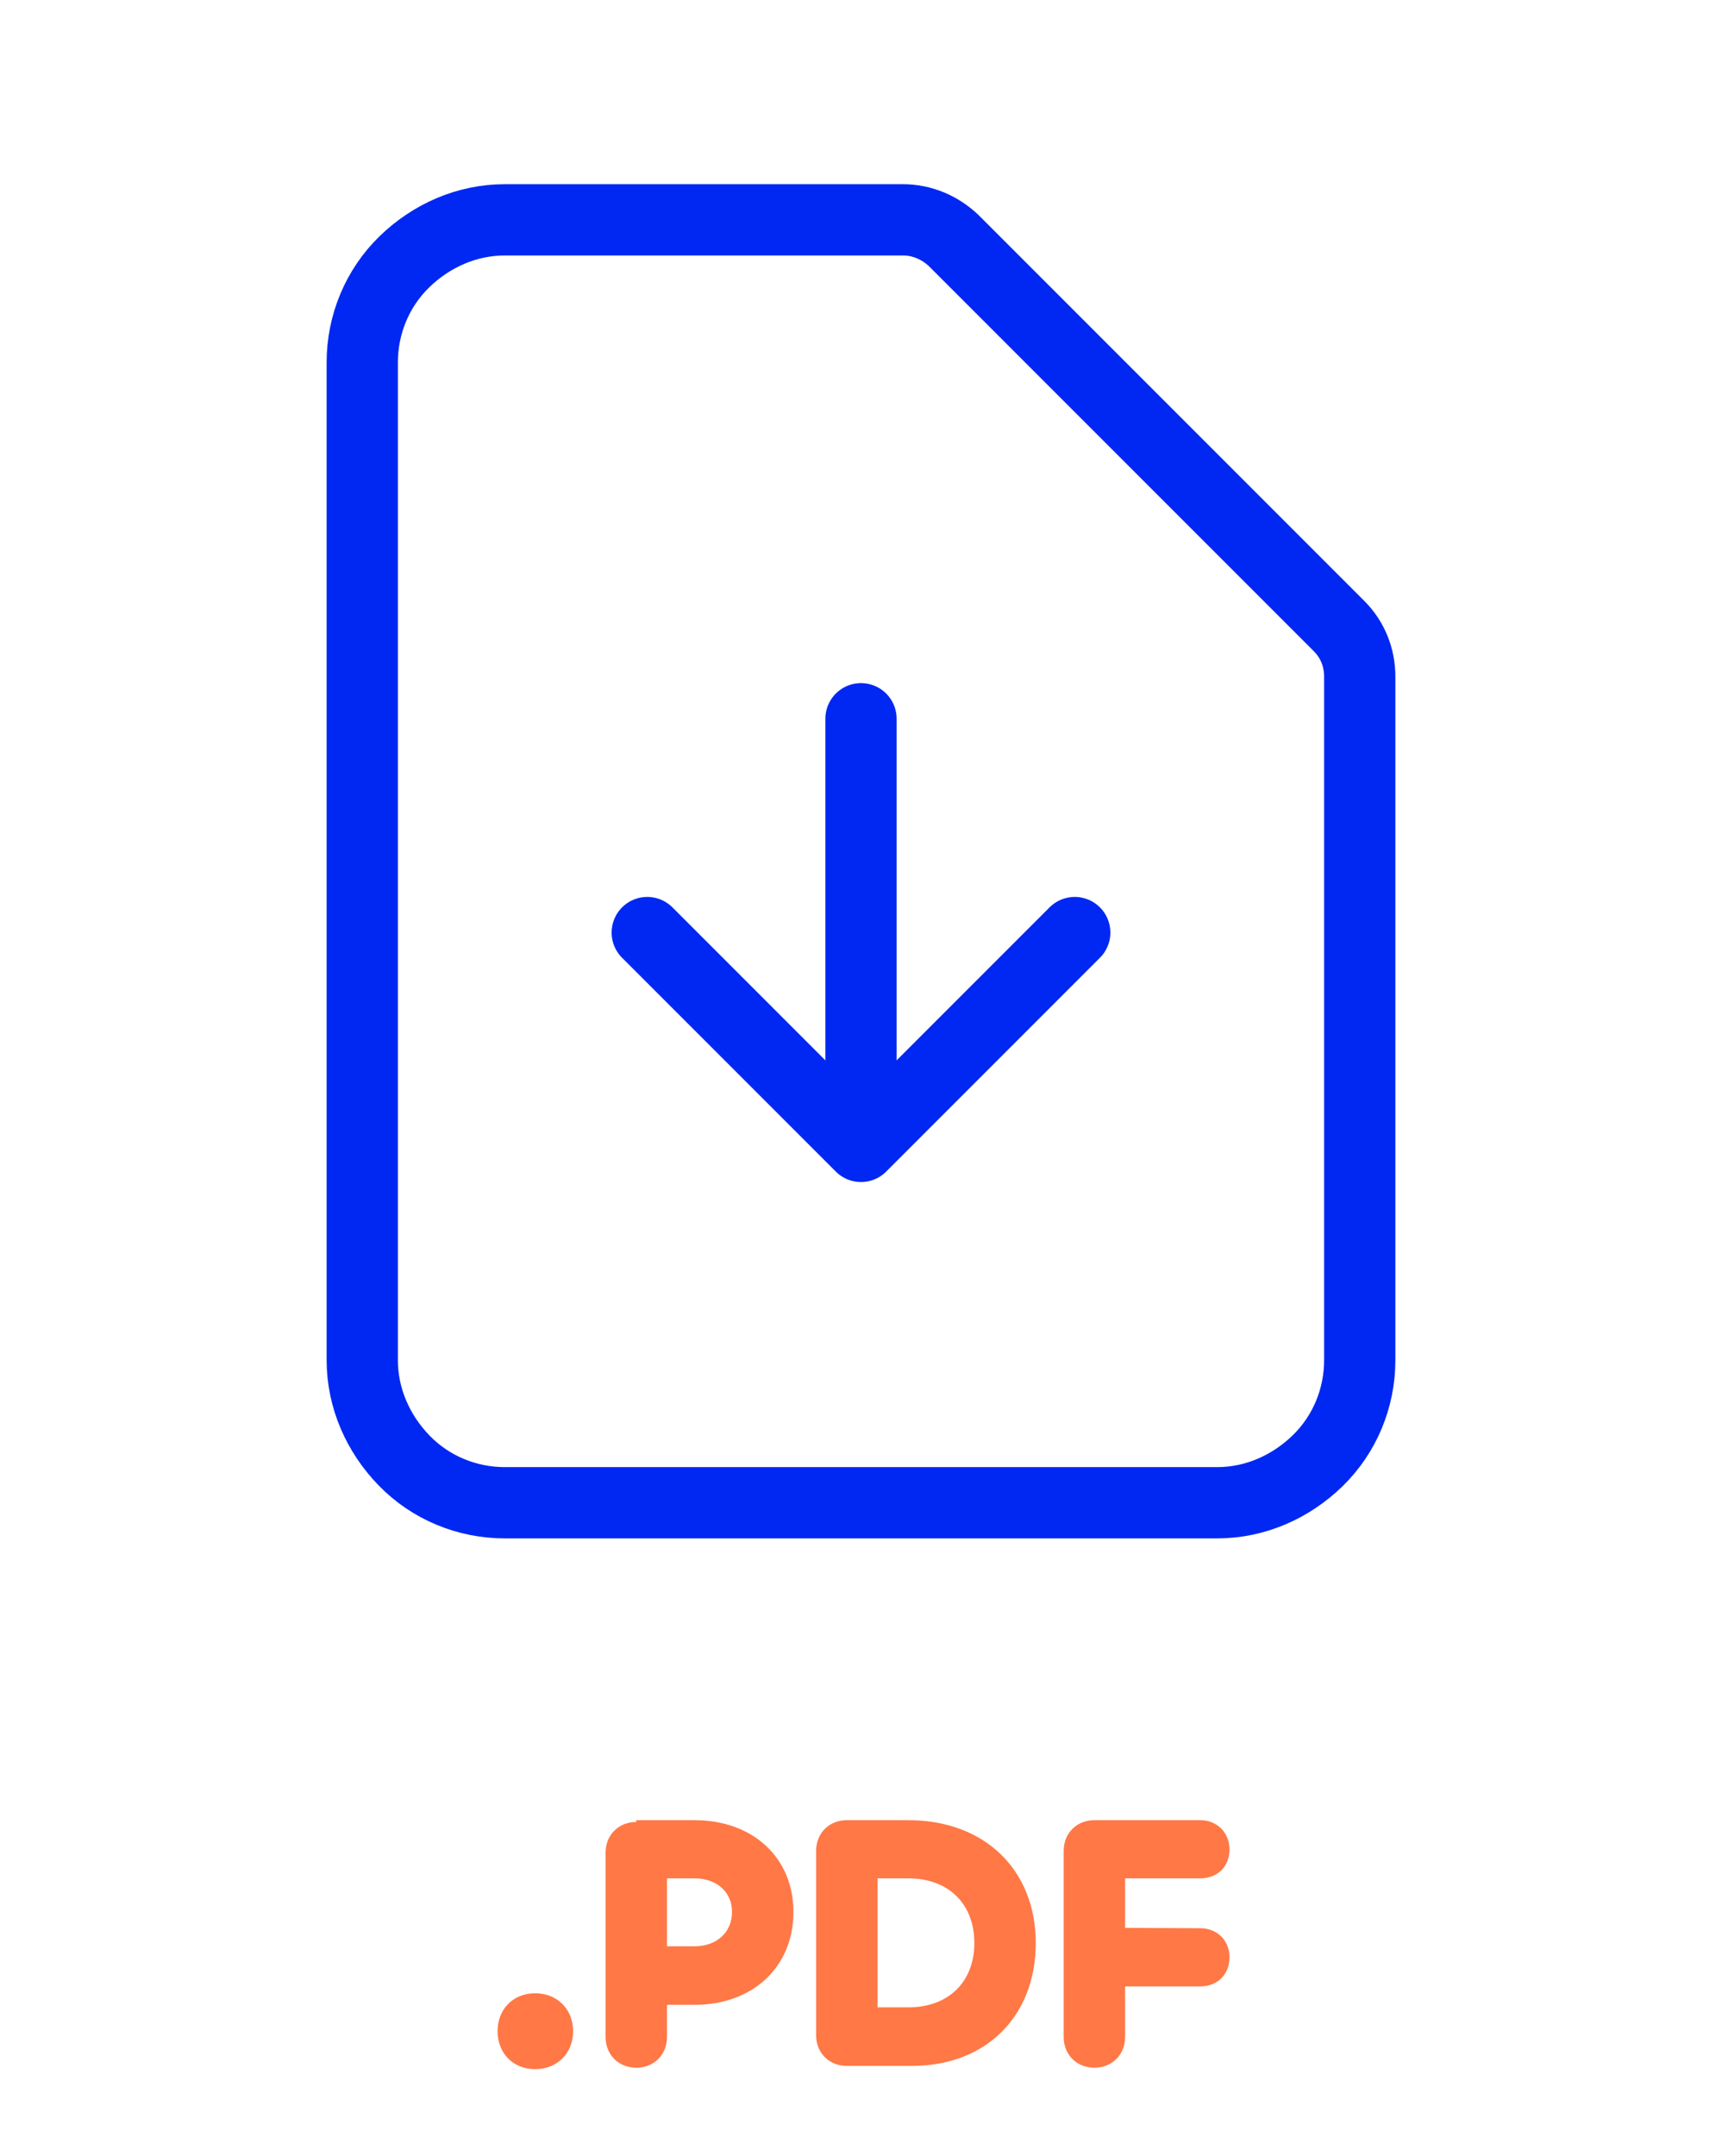
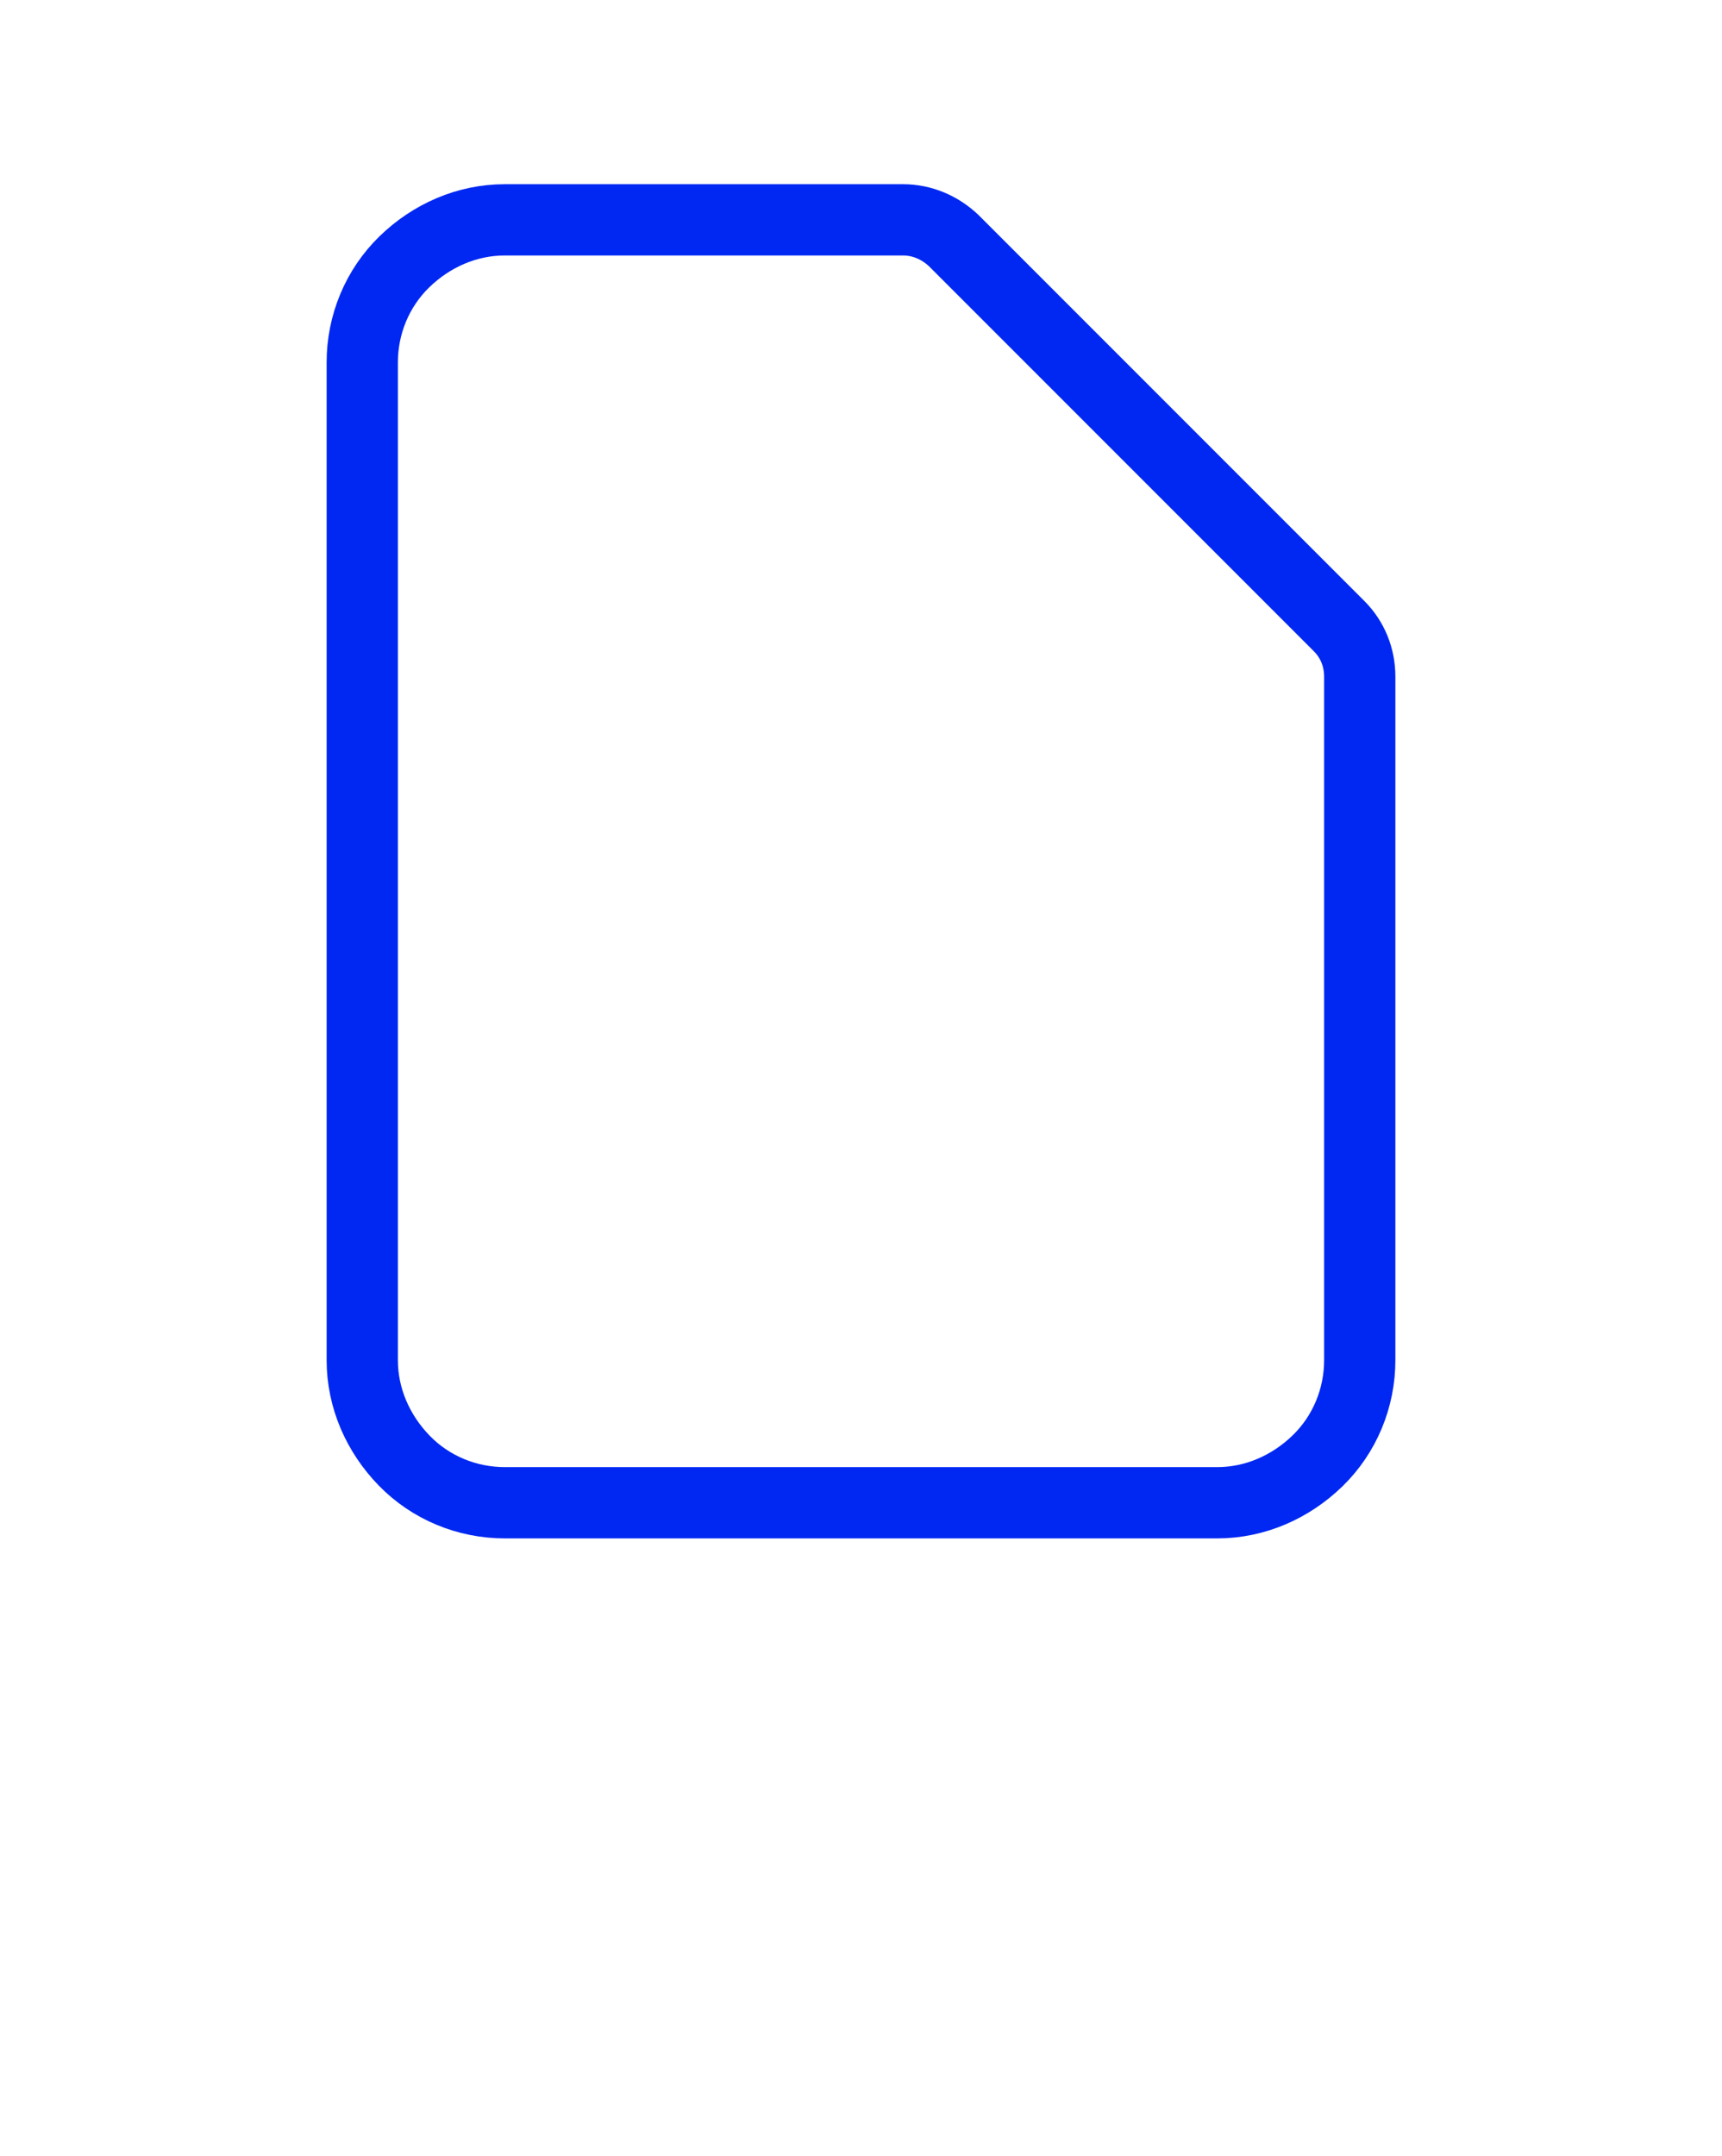
<svg xmlns="http://www.w3.org/2000/svg" width="143" height="179" viewBox="0 0 143 179" fill="none">
  <path d="M101.083 124.75H41.917C38.781 124.75 35.763 123.507 33.574 121.259C31.385 119.011 30.083 116.052 30.083 112.917V30.083C30.083 26.948 31.326 23.93 33.574 21.741C35.822 19.552 38.781 18.25 41.917 18.25H74.991C76.588 18.25 78.067 18.901 79.192 19.966L111.201 51.975C112.325 53.099 112.917 54.578 112.917 56.176V112.917C112.917 116.052 111.674 119.07 109.426 121.259C107.177 123.448 104.219 124.75 101.083 124.75Z" stroke="#0028F2" stroke-width="5.917" stroke-linecap="round" stroke-linejoin="round" />
-   <path d="M71.5 95.167L89.25 77.417M71.5 59.667V95.167V59.667ZM71.5 95.167L53.75 77.417L71.5 95.167Z" stroke="#0028F2" stroke-width="5.917" stroke-linecap="round" stroke-linejoin="round" />
-   <path d="M44.441 171.77C46.271 171.77 47.591 170.45 47.591 168.62C47.591 166.79 46.271 165.47 44.441 165.47C42.611 165.47 41.321 166.79 41.321 168.62C41.321 170.45 42.611 171.77 44.441 171.77ZM57.669 151.1H52.839V151.25C51.369 151.25 50.289 152.33 50.289 153.8V169.1C50.289 170.57 51.369 171.65 52.839 171.65C54.309 171.65 55.389 170.57 55.389 169.1V166.43H57.669C62.529 166.43 65.889 163.28 65.889 158.72C65.889 154.22 62.529 151.1 57.669 151.1ZM57.669 161.57H55.389V155.93H57.669C59.529 155.93 60.789 157.07 60.789 158.72C60.789 160.4 59.529 161.57 57.669 161.57ZM75.423 151.1H70.323C68.853 151.1 67.773 152.18 67.773 153.65V168.95C67.773 170.42 68.853 171.5 70.323 171.5H75.723C81.933 171.5 86.013 167.33 86.013 161.3C86.013 155.27 81.813 151.1 75.423 151.1ZM75.423 166.64H72.873V155.93H75.423C78.813 155.93 80.913 158.09 80.913 161.3C80.913 164.48 78.813 166.64 75.423 166.64ZM99.672 160.07L93.432 160.04V155.93H99.672C101.082 155.93 102.102 154.97 102.102 153.53C102.102 152.15 101.082 151.1 99.672 151.1H90.882C89.412 151.1 88.332 152.18 88.332 153.65V169.1C88.332 170.57 89.412 171.65 90.882 171.65C92.352 171.65 93.432 170.57 93.432 169.1V164.9H99.672C101.082 164.9 102.102 163.94 102.102 162.47C102.102 161.09 101.082 160.07 99.672 160.07Z" fill="#FF7846" />
</svg>